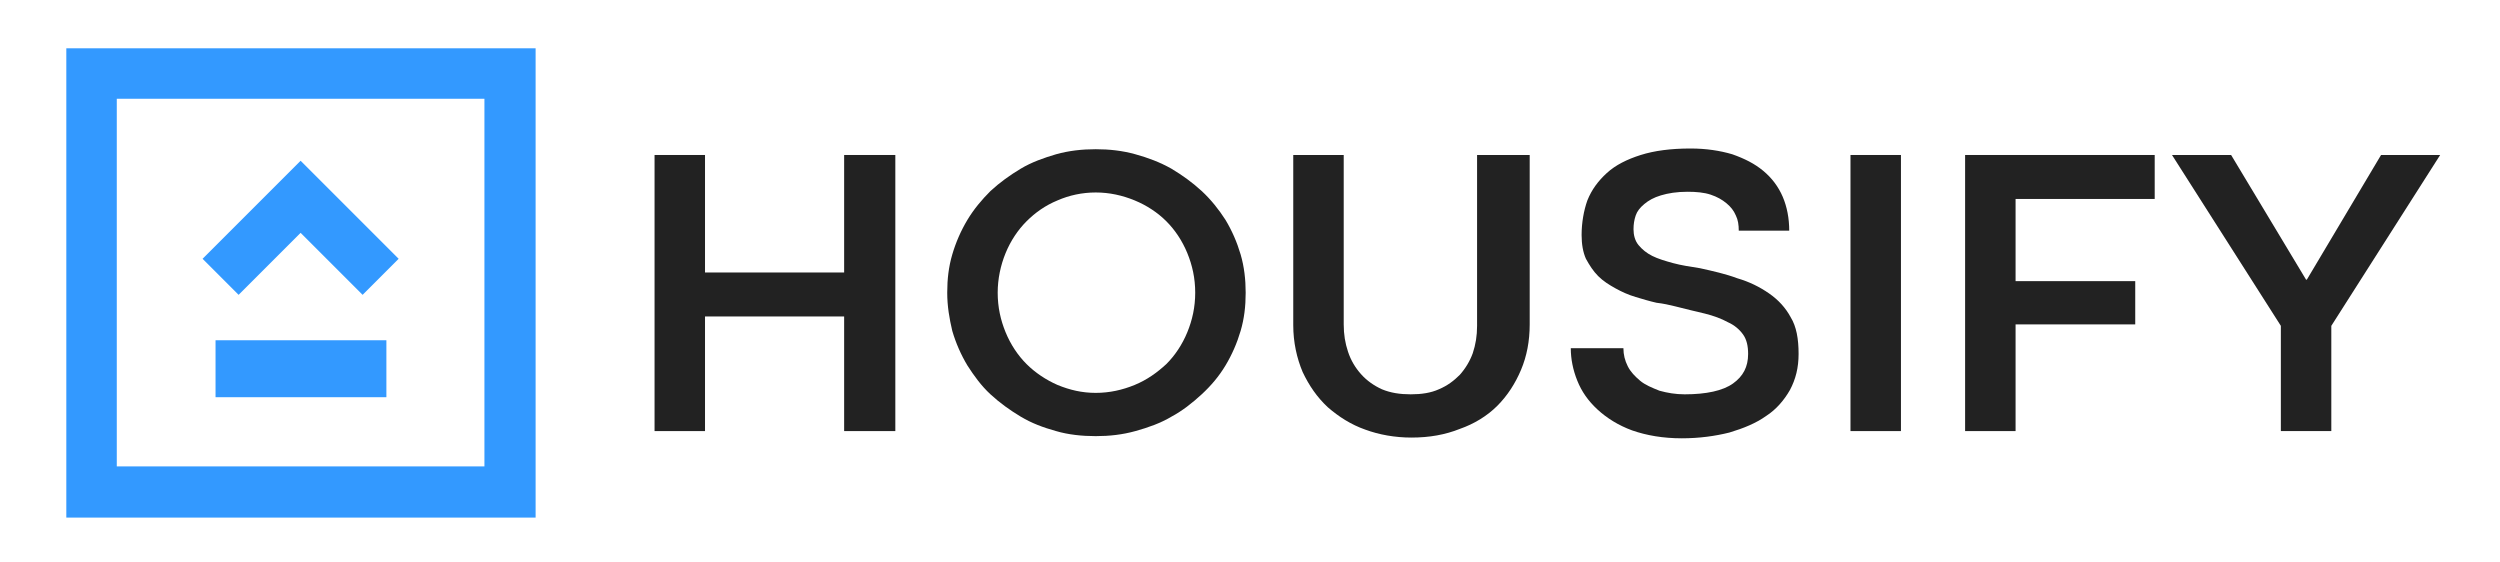
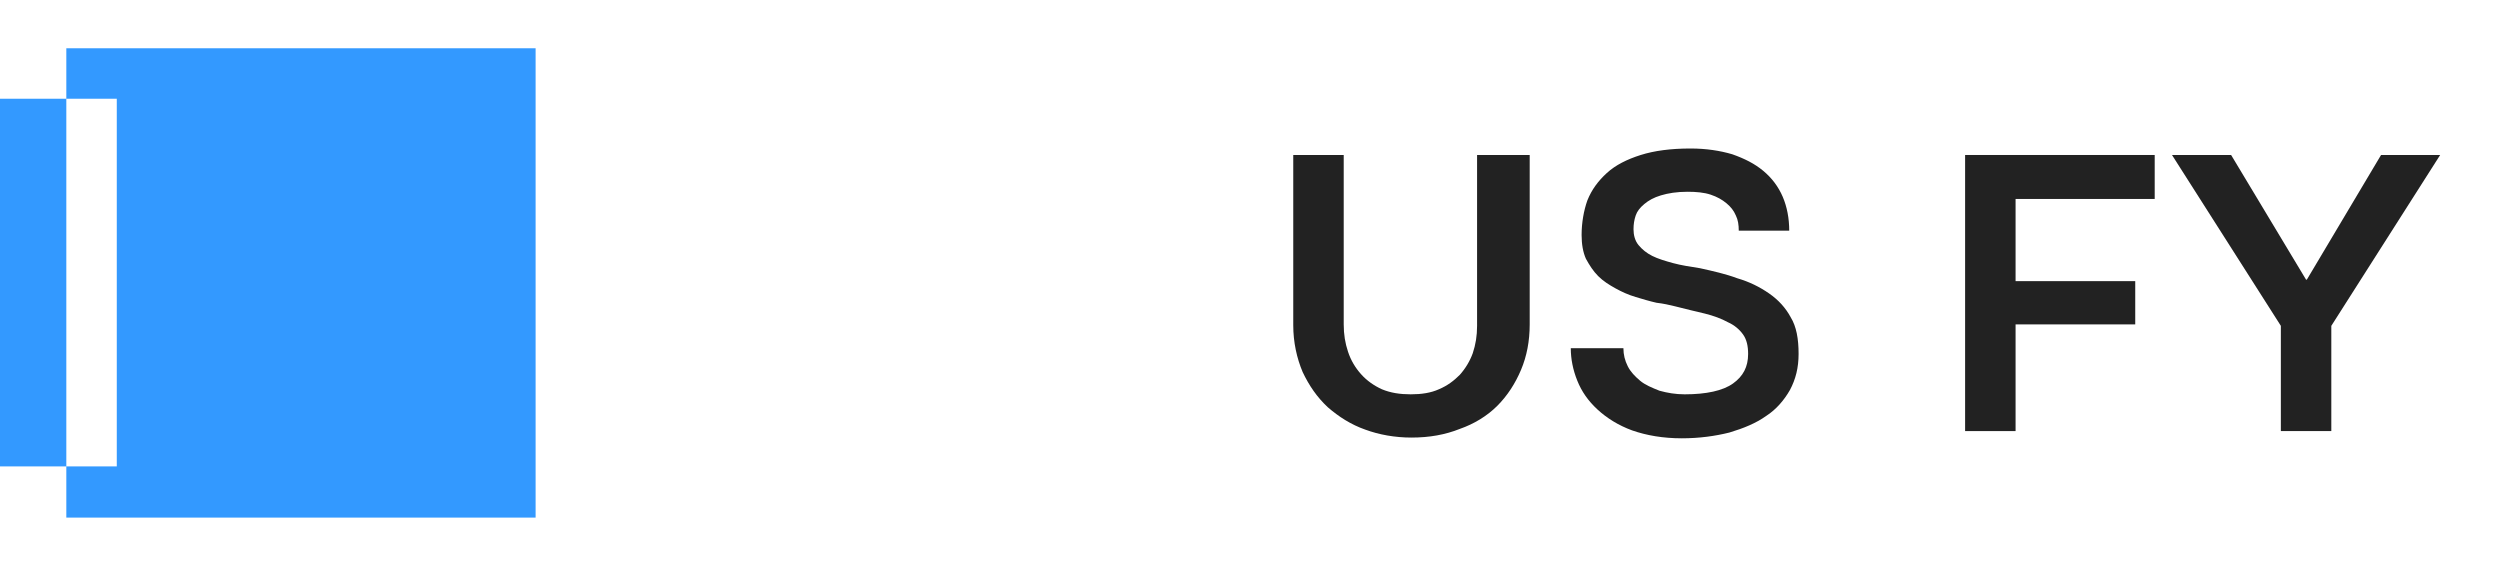
<svg xmlns="http://www.w3.org/2000/svg" version="1.1" id="Layer_1" x="0px" y="0px" viewBox="0 0 346.8 78" style="enable-background:new 0 0 346.8 78;" xml:space="preserve">
  <style type="text/css">
	.st0{fill:#222222;}
	.st1{fill:#3399FF;}
</style>
  <g>
    <g>
-       <polygon class="st0" points="90.8,21.5 97.8,21.5 97.8,37.8 117.1,37.8 117.1,21.5 124.2,21.5 124.2,59.8 117.1,59.8 117.1,43.9     97.8,43.9 97.8,59.8 90.8,59.8   " />
-       <path class="st0" d="M131.4,40.6c0-1.9,0.2-3.6,0.7-5.3s1.2-3.3,2.1-4.8c0.9-1.5,2-2.8,3.2-4c1.3-1.2,2.7-2.2,4.2-3.1    c1.5-0.9,3.2-1.5,4.9-2c1.8-0.5,3.6-0.7,5.5-0.7c1.9,0,3.7,0.2,5.5,0.7c1.8,0.5,3.4,1.1,5,2c1.5,0.9,2.9,1.9,4.2,3.1    c1.3,1.2,2.4,2.6,3.3,4c0.9,1.5,1.6,3.1,2.1,4.8c0.5,1.7,0.7,3.5,0.7,5.3c0,1.9-0.2,3.6-0.7,5.3c-0.5,1.7-1.2,3.3-2.1,4.8    c-0.9,1.5-2,2.8-3.3,4c-1.3,1.2-2.7,2.3-4.2,3.1c-1.5,0.9-3.2,1.5-5,2c-1.8,0.5-3.6,0.7-5.5,0.7c-1.9,0-3.8-0.2-5.5-0.7    c-1.8-0.5-3.4-1.1-4.9-2c-1.5-0.9-2.9-1.9-4.2-3.1c-1.3-1.2-2.3-2.6-3.2-4c-0.9-1.5-1.6-3.1-2.1-4.8    C131.7,44.2,131.4,42.5,131.4,40.6 M138.4,40.6c0,2,0.4,3.8,1.1,5.5c0.7,1.7,1.7,3.2,2.9,4.4c1.2,1.2,2.7,2.2,4.3,2.9    c1.7,0.7,3.4,1.1,5.3,1.1c1.9,0,3.7-0.4,5.4-1.1c1.7-0.7,3.1-1.7,4.4-2.9c1.2-1.2,2.2-2.7,2.9-4.4c0.7-1.7,1.1-3.5,1.1-5.5    c0-2-0.4-3.8-1.1-5.5c-0.7-1.7-1.7-3.2-2.9-4.4c-1.2-1.2-2.7-2.2-4.4-2.9c-1.7-0.7-3.5-1.1-5.4-1.1c-1.9,0-3.7,0.4-5.3,1.1    c-1.7,0.7-3.1,1.7-4.3,2.9c-1.2,1.2-2.2,2.7-2.9,4.4C138.8,36.8,138.4,38.7,138.4,40.6" />
      <path class="st0" d="M205.2,21.5h7V45c0,2.3-0.4,4.4-1.2,6.3c-0.8,1.9-1.9,3.6-3.3,5c-1.4,1.4-3.2,2.5-5.2,3.2    c-2,0.8-4.2,1.2-6.7,1.2c-2.3,0-4.5-0.4-6.4-1.1c-2-0.7-3.7-1.8-5.2-3.1c-1.5-1.4-2.6-3-3.5-4.9c-0.8-1.9-1.3-4.1-1.3-6.5V21.5h7    V45c0,1.4,0.2,2.6,0.6,3.8c0.4,1.2,1,2.2,1.8,3.1c0.8,0.9,1.8,1.6,2.9,2.1c1.2,0.5,2.5,0.7,4,0.7c1.5,0,2.8-0.2,3.9-0.7    c1.2-0.5,2.1-1.2,2.9-2c0.8-0.9,1.4-1.9,1.8-3c0.4-1.2,0.6-2.4,0.6-3.8V21.5z" />
      <path class="st0" d="M225.2,48.3c0,0.9,0.2,1.7,0.6,2.5c0.4,0.8,1,1.4,1.7,2c0.7,0.6,1.7,1,2.7,1.4c1.1,0.3,2.2,0.5,3.5,0.5    c3,0,5.3-0.5,6.7-1.5c1.4-1,2.1-2.3,2.1-4.1c0-1.1-0.2-2-0.7-2.7c-0.5-0.7-1.2-1.3-2.1-1.7c-0.9-0.5-2-0.9-3.2-1.2    c-1.2-0.3-2.6-0.6-4.1-1c-0.8-0.2-1.7-0.4-2.6-0.5c-0.9-0.2-1.9-0.5-2.9-0.8c-1-0.3-1.9-0.7-2.8-1.2c-0.9-0.5-1.7-1-2.4-1.7    c-0.7-0.7-1.2-1.5-1.7-2.4c-0.4-0.9-0.6-2-0.6-3.3c0-1.7,0.3-3.4,0.8-4.8c0.6-1.5,1.5-2.7,2.7-3.8c1.2-1.1,2.8-1.9,4.7-2.5    c1.9-0.6,4.2-0.9,6.9-0.9c2.2,0,4.1,0.3,5.8,0.8c1.7,0.6,3.1,1.3,4.3,2.3c1.2,1,2.1,2.2,2.7,3.6c0.6,1.4,0.9,3,0.9,4.7h-7    c0-0.8-0.1-1.5-0.4-2.1c-0.3-0.7-0.7-1.2-1.3-1.7c-0.6-0.5-1.3-0.9-2.2-1.2c-0.9-0.3-2-0.4-3.2-0.4c-1.5,0-2.7,0.2-3.7,0.5    c-1,0.3-1.7,0.7-2.3,1.2c-0.6,0.5-1,1-1.2,1.6c-0.2,0.6-0.3,1.2-0.3,1.9c0,0.8,0.2,1.6,0.7,2.2c0.5,0.6,1.1,1.1,1.9,1.5    c0.8,0.4,1.8,0.7,2.9,1c1.1,0.3,2.4,0.5,3.7,0.7c1.8,0.4,3.6,0.8,5.2,1.4c1.7,0.5,3.1,1.2,4.4,2.1c1.3,0.9,2.3,2,3,3.3    c0.8,1.3,1.1,3,1.1,5.1c0,1.9-0.4,3.5-1.2,5c-0.8,1.4-1.9,2.7-3.3,3.6c-1.4,1-3.1,1.7-5.1,2.3c-2,0.5-4.2,0.8-6.6,0.8    c-2.6,0-4.9-0.4-6.9-1.1c-1.9-0.7-3.5-1.7-4.8-2.9c-1.3-1.2-2.2-2.5-2.8-4c-0.6-1.5-0.9-3-0.9-4.5H225.2z" />
-       <rect x="256.7" y="21.5" class="st0" width="7" height="38.3" />
      <polygon class="st0" points="272.6,21.5 298.9,21.5 298.9,27.6 279.6,27.6 279.6,39 296.2,39 296.2,45 279.6,45 279.6,59.8     272.6,59.8   " />
      <polygon class="st0" points="338.5,21.5 323.4,45.2 323.4,59.8 316.4,59.8 316.4,45.2 301.3,21.5 309.5,21.5 319.9,38.8 320,38.8     330.3,21.5   " />
    </g>
    <g>
-       <path class="st1" d="M74.3,71.8H9.2V6.7h65.1V71.8z M16.2,64.7h51v-51h-51V64.7z" />
+       <path class="st1" d="M74.3,71.8H9.2V6.7h65.1V71.8z M16.2,64.7v-51h-51V64.7z" />
      <rect x="29.9" y="47.2" class="st1" width="23.7" height="7.9" />
      <polygon class="st1" points="50.3,40.9 41.7,32.3 33.1,40.9 28.1,35.9 41.7,22.3 55.3,35.9   " />
    </g>
  </g>
</svg>